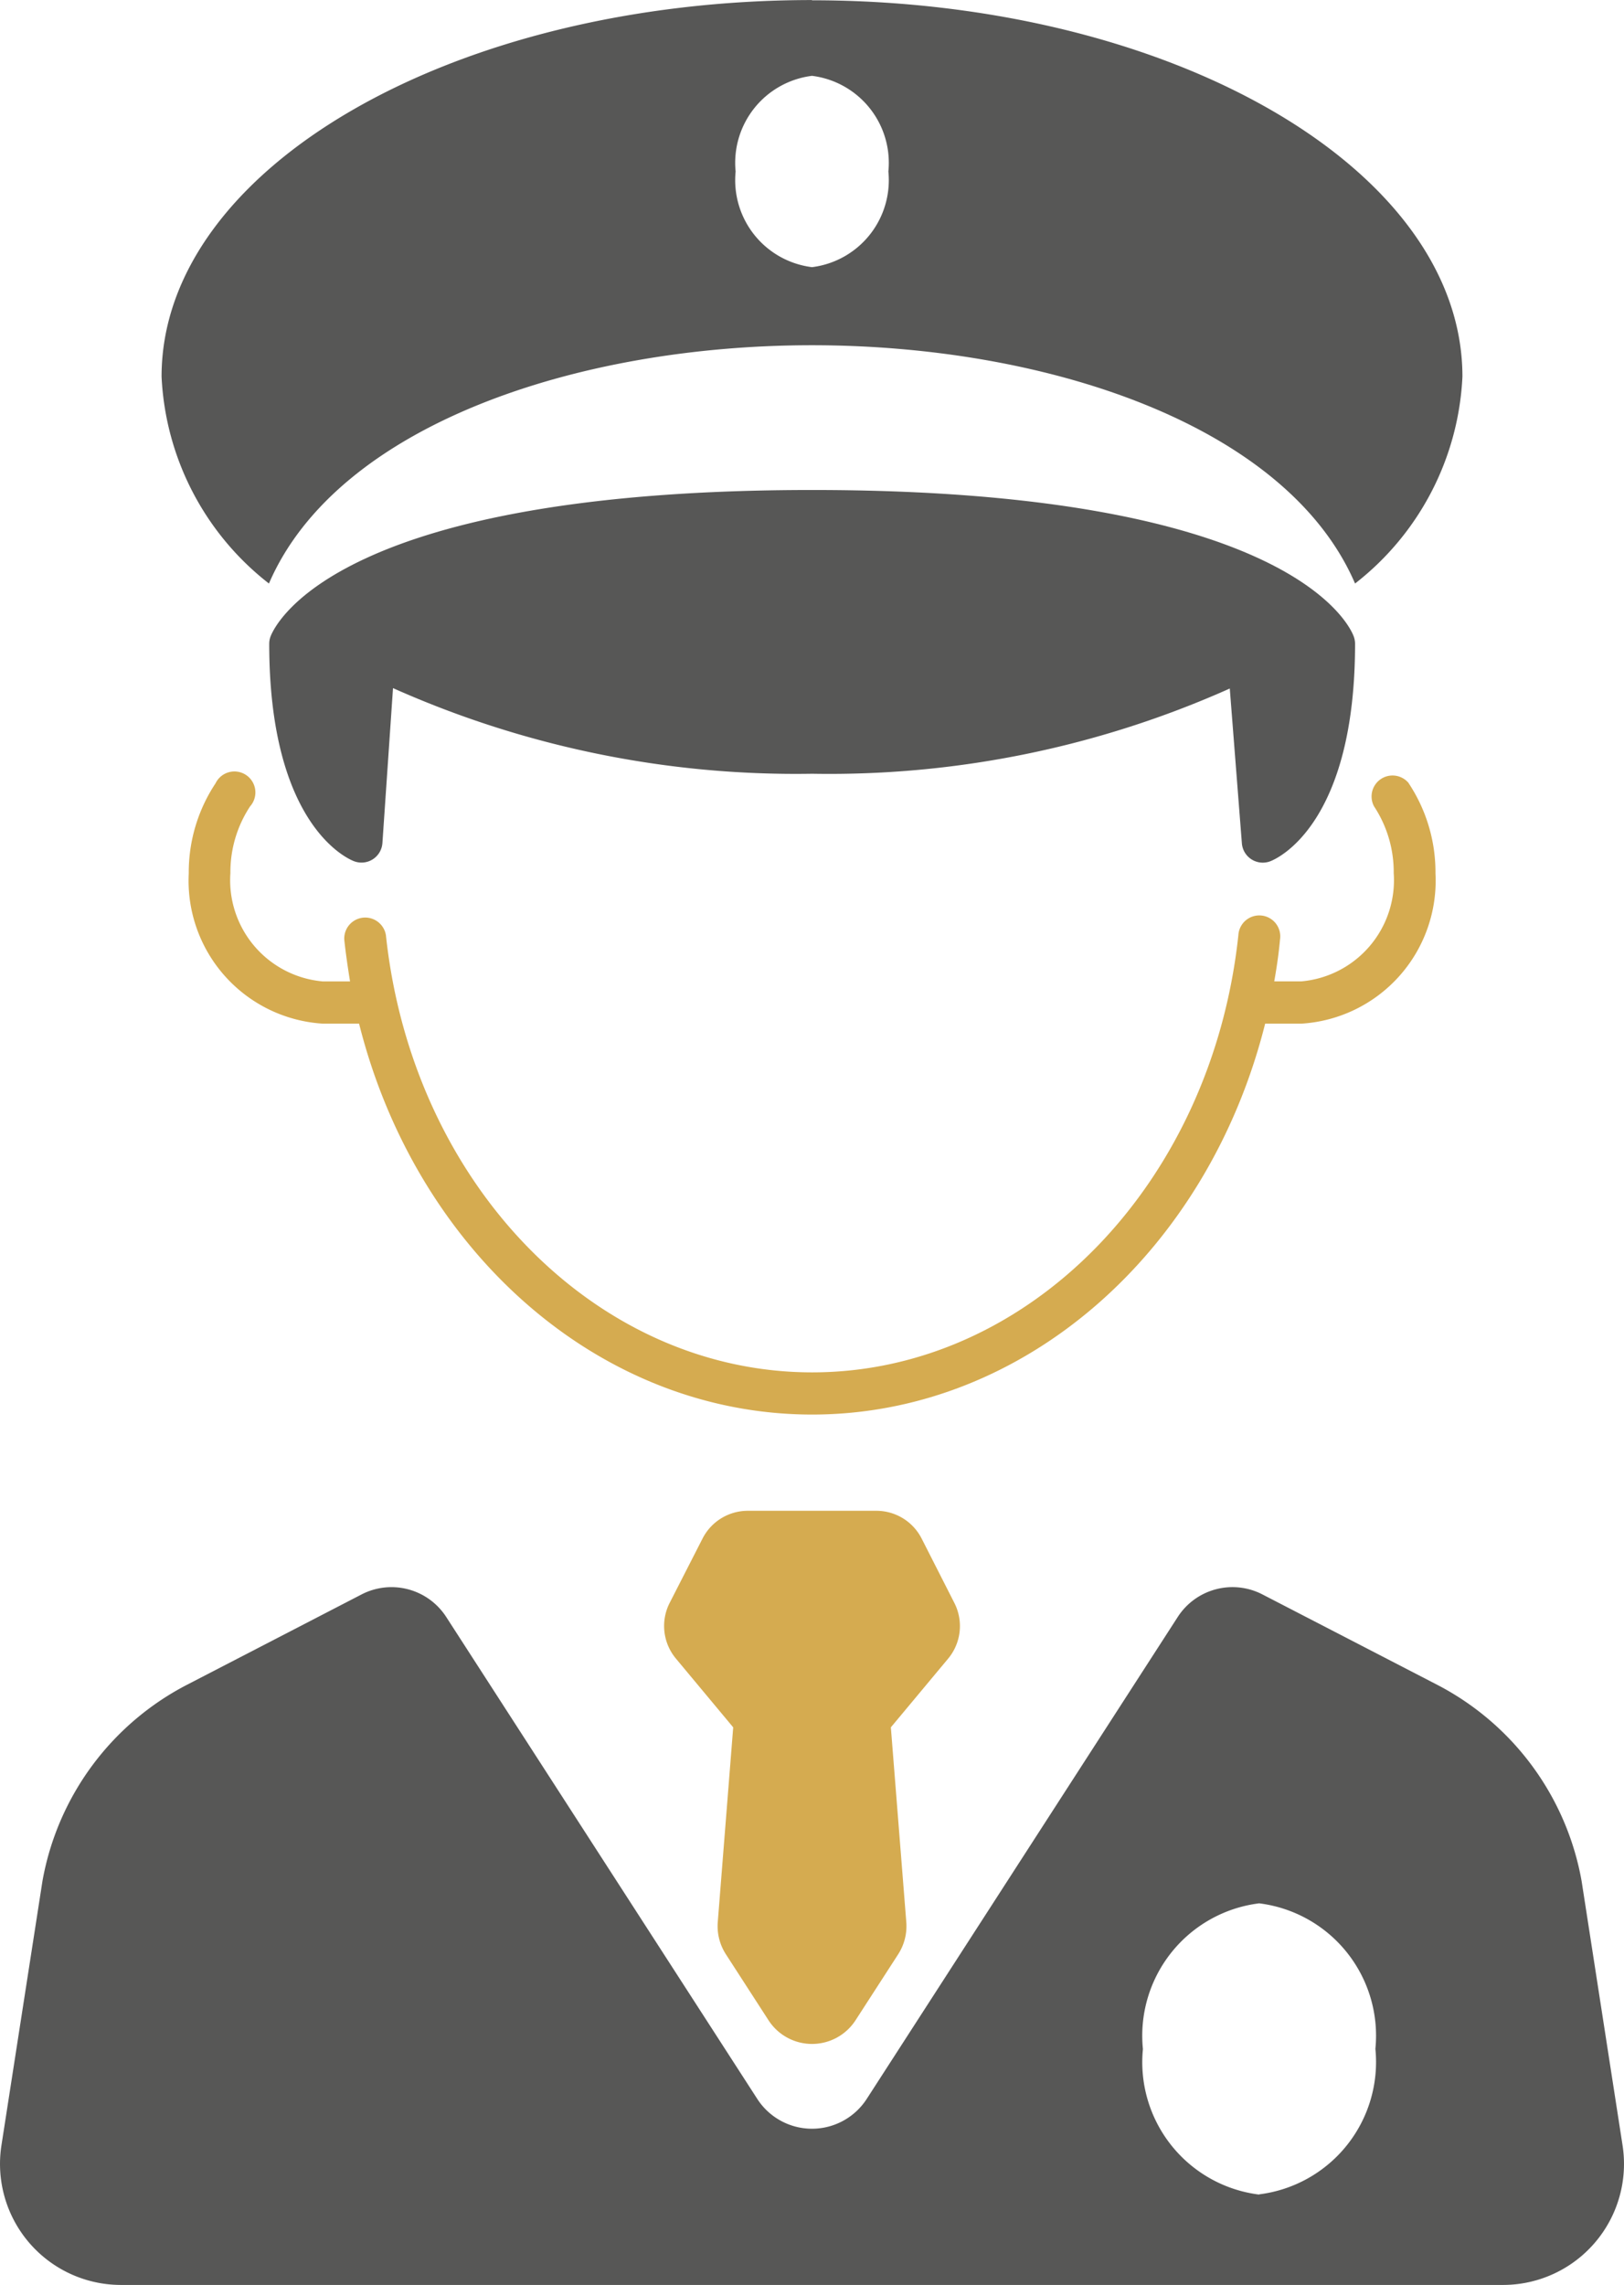
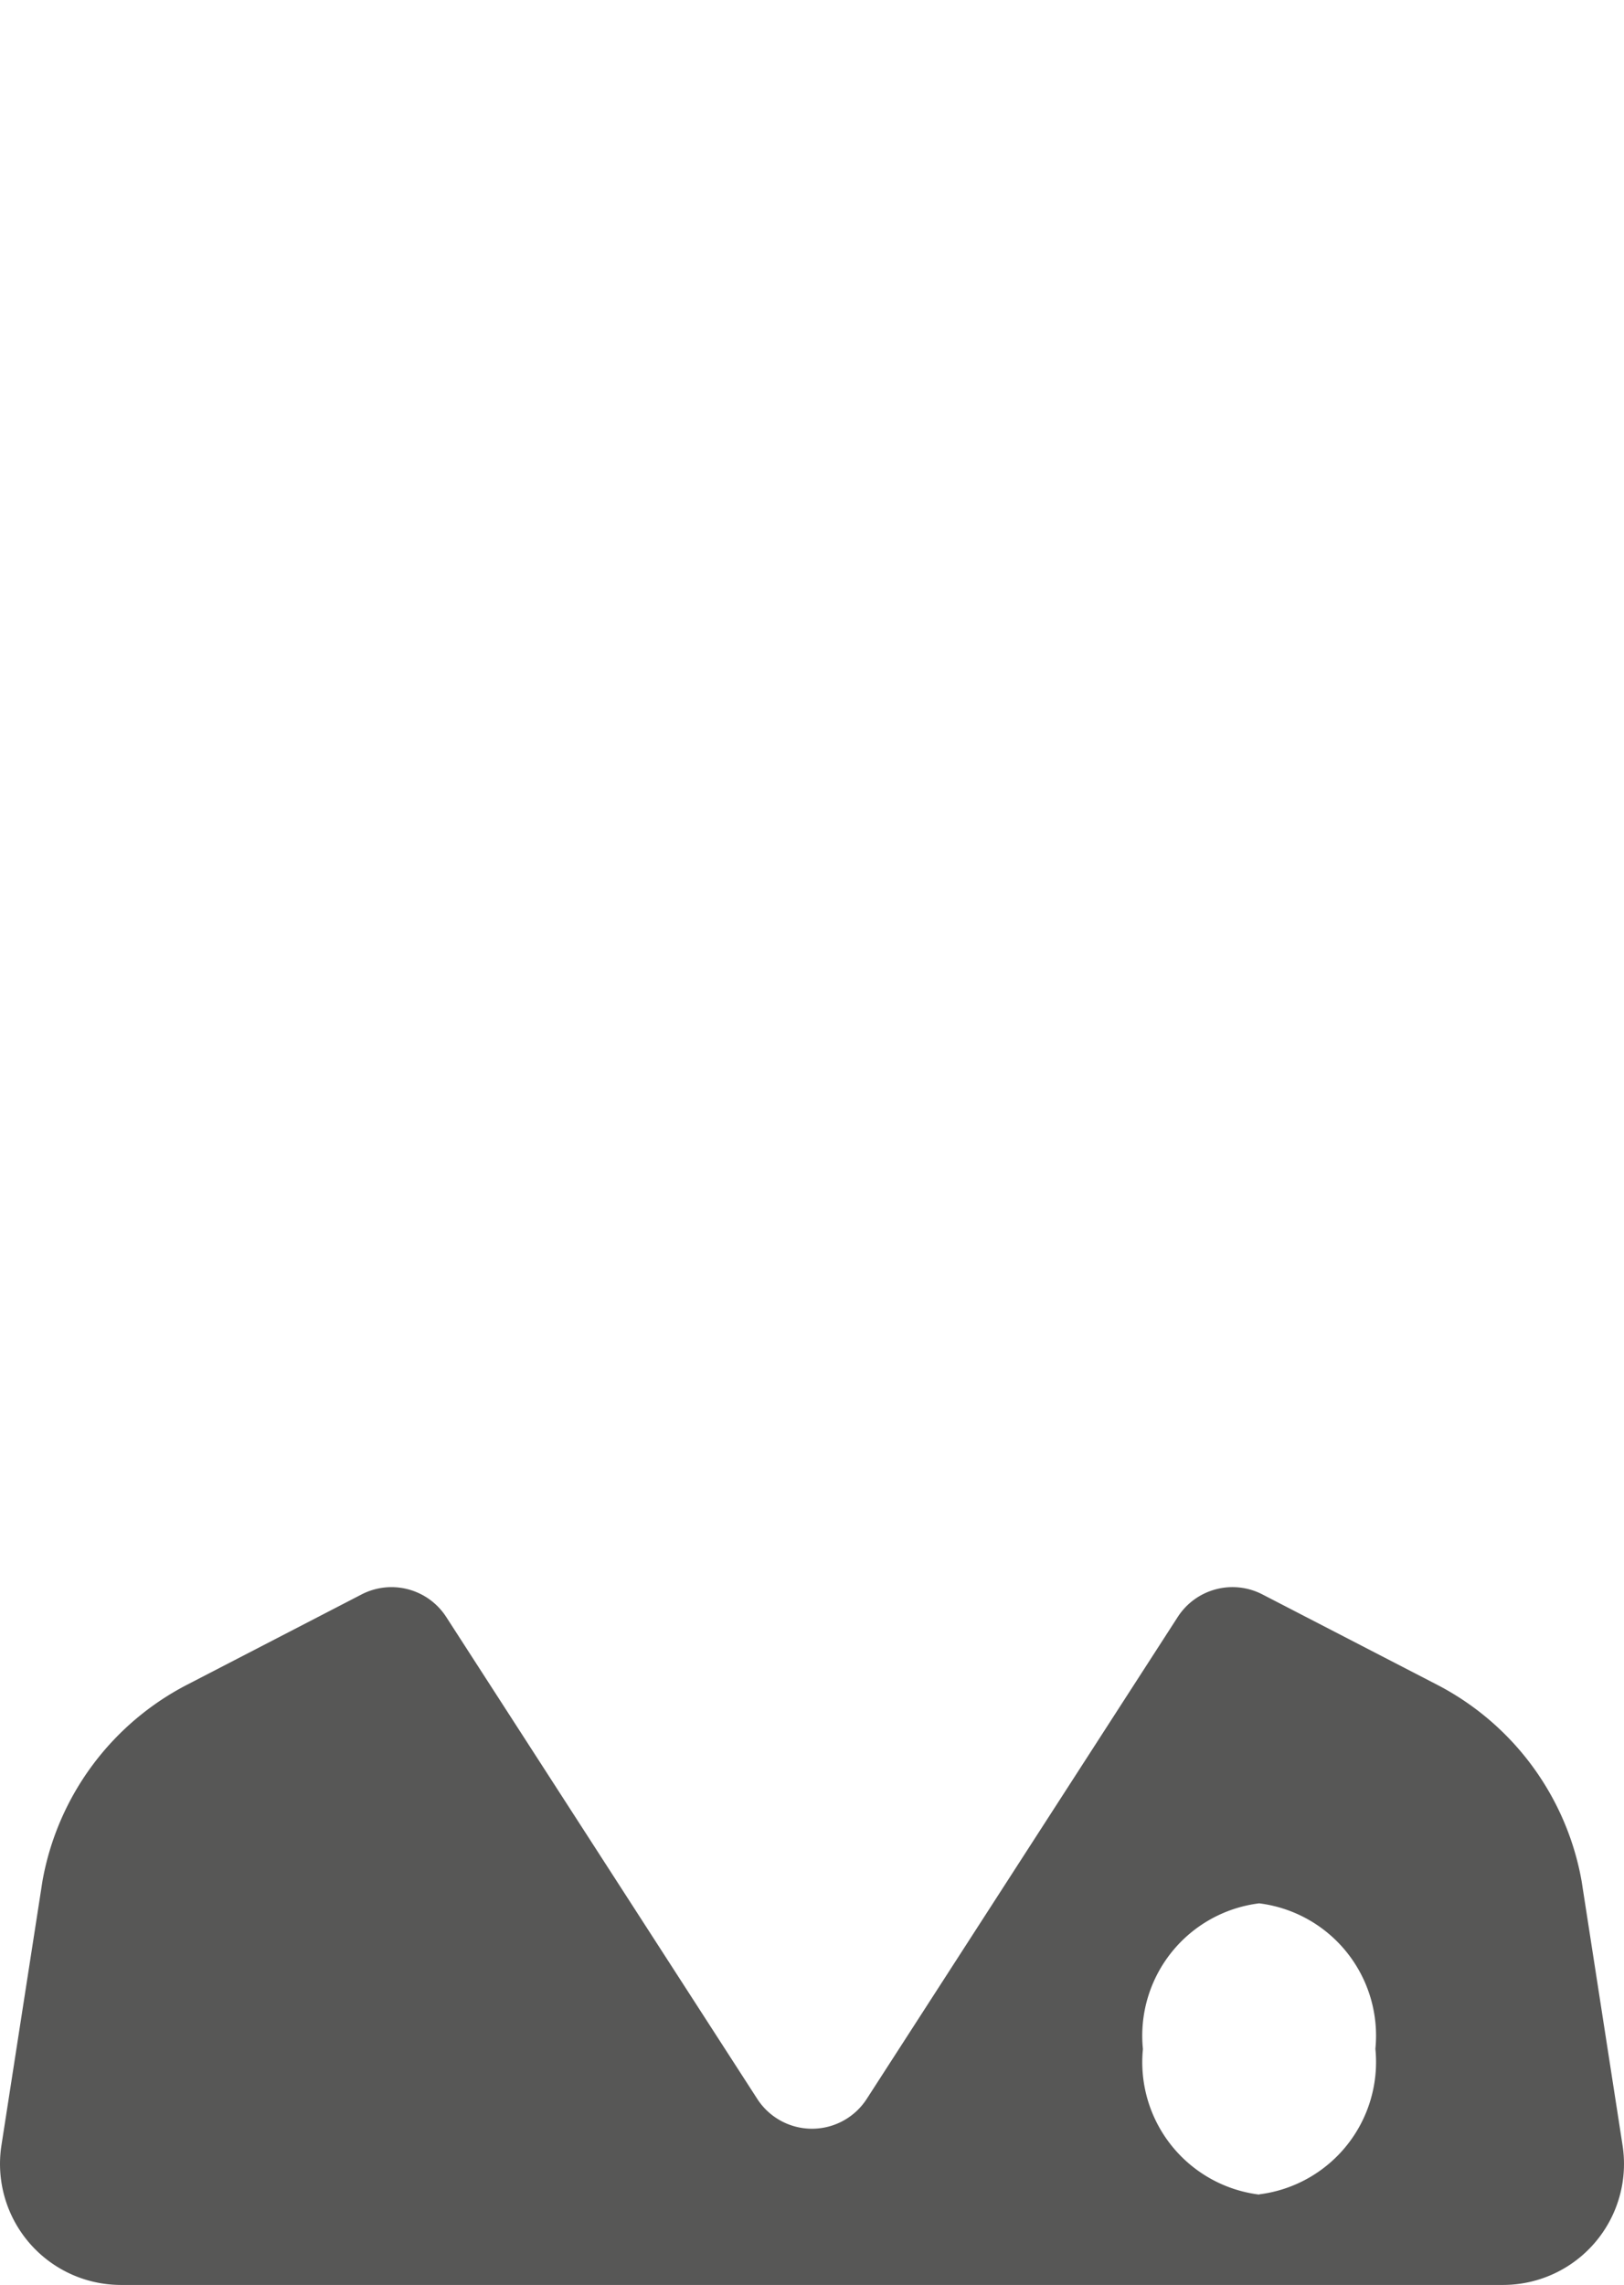
<svg xmlns="http://www.w3.org/2000/svg" width="28.194" height="39.651" viewBox="0 0 28.194 39.651">
  <g id="seguridad" transform="translate(0 -0.185)">
-     <path id="Fill-1" d="M24.454,13.772a.364.364,0,0,0-.6.405,2.069,2.069,0,0,1,.342,1.158,1.762,1.762,0,0,1-1.606,1.88h-.468c.042-.238.078-.479.1-.724a.364.364,0,1,0-.723-.077C21.036,20.739,17.854,24,14.1,24s-6.939-3.26-7.4-7.585a.364.364,0,0,0-.723.077c.026.245.062.486.1.724H5.608A1.762,1.762,0,0,1,4,15.336a2.069,2.069,0,0,1,.342-1.158.364.364,0,1,0-.6-.4,2.793,2.793,0,0,0-.465,1.563,2.485,2.485,0,0,0,2.333,2.608h.624c.993,3.953,4.174,6.783,7.865,6.783s6.873-2.83,7.865-6.783h.624a2.485,2.485,0,0,0,2.333-2.608,2.793,2.793,0,0,0-.465-1.564" fill="#d5ab50" />
-     <path id="Fill-3" d="M12.729,30.16l-.268,3.379a.9.9,0,0,0,.141.559l.74,1.145a.9.9,0,0,0,1.511,0l.74-1.145a.9.9,0,0,0,.141-.559l-.268-3.379.995-1.193A.883.883,0,0,0,16.568,28L16,26.883a.882.882,0,0,0-.786-.481H12.983a.882.882,0,0,0-.786.481L11.626,28a.882.882,0,0,0,.108.966Z" fill="#d5ab50" />
    <g id="Group-7" transform="translate(0 27.614)">
      <g id="Fill-5-Clipped">
        <path id="Fill-5" d="M21.86,10.654a2.315,2.315,0,0,1-2.018-2.525A2.315,2.315,0,0,1,21.86,5.6a2.314,2.314,0,0,1,2.018,2.525,2.314,2.314,0,0,1-2.018,2.525ZM3.378,10.507H9.019V8.391H3.378ZM28.169,9.8l-.711-4.587a4.78,4.78,0,0,0-2.51-3.407L21.916.239a1.131,1.131,0,0,0-1.469.391l-5.4,8.364a1.131,1.131,0,0,1-1.9,0L7.747.631A1.131,1.131,0,0,0,6.278.239L3.247,1.807A4.78,4.78,0,0,0,.737,5.214L.025,9.8A2.1,2.1,0,0,0,2.1,12.222H26.094A2.1,2.1,0,0,0,28.169,9.8Z" fill="#575756" />
      </g>
    </g>
-     <path id="Fill-8" d="M14.1,8.688c-8.146,0-9.294,2.275-9.4,2.534a.365.365,0,0,0-.026.135c0,3.09,1.315,3.71,1.465,3.77a.364.364,0,0,0,.5-.312l.184-2.689A17.16,17.16,0,0,0,14.1,13.612a17.042,17.042,0,0,0,7.25-1.479l.21,2.686a.364.364,0,0,0,.5.309c.15-.06,1.465-.68,1.465-3.77a.367.367,0,0,0-.026-.136c-.1-.259-1.252-2.534-9.4-2.534" fill="#575756" />
    <g id="Group-12" transform="translate(2.778 0.021)">
      <g id="Fill-10-Clipped">
-         <path id="Fill-10" d="M11.319,4.8a1.521,1.521,0,0,1-1.326-1.66,1.521,1.521,0,0,1,1.326-1.66,1.521,1.521,0,0,1,1.326,1.66A1.521,1.521,0,0,1,11.319,4.8m0-4.635C5.083.164.027,3.088.027,6.7A4.834,4.834,0,0,0,1.891,10.29c1.186-2.749,5.35-4.135,9.428-4.135s8.242,1.386,9.428,4.135A4.834,4.834,0,0,0,22.611,6.7c0-3.607-5.056-6.531-11.292-6.531" fill="#575756" />
-       </g>
+         </g>
    </g>
  </g>
</svg>